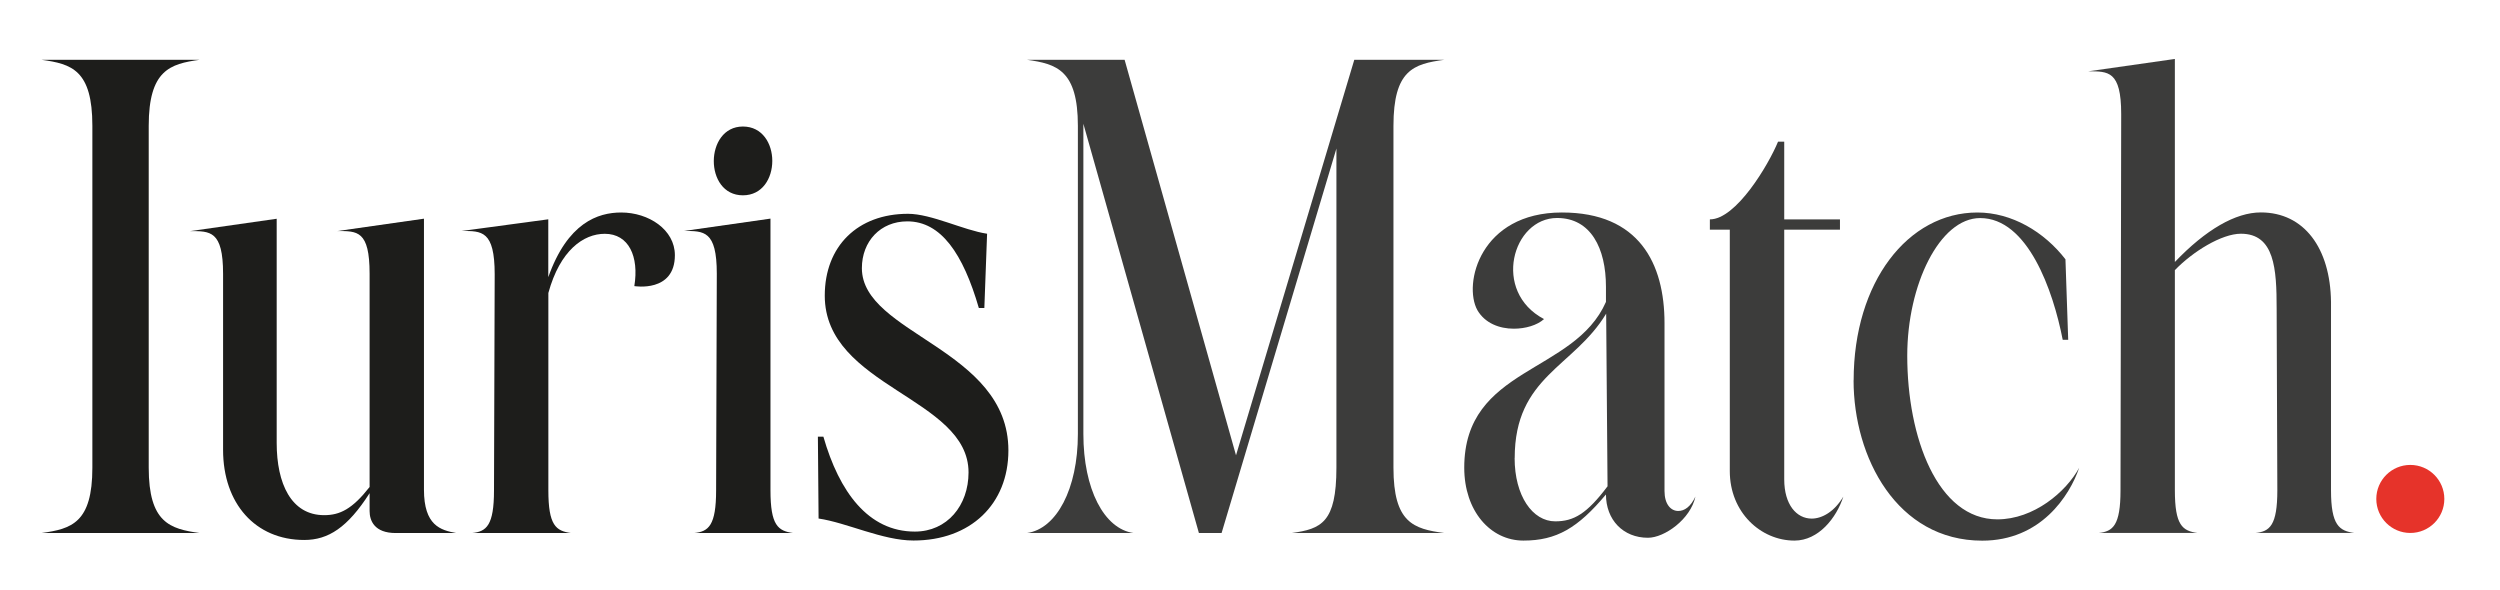
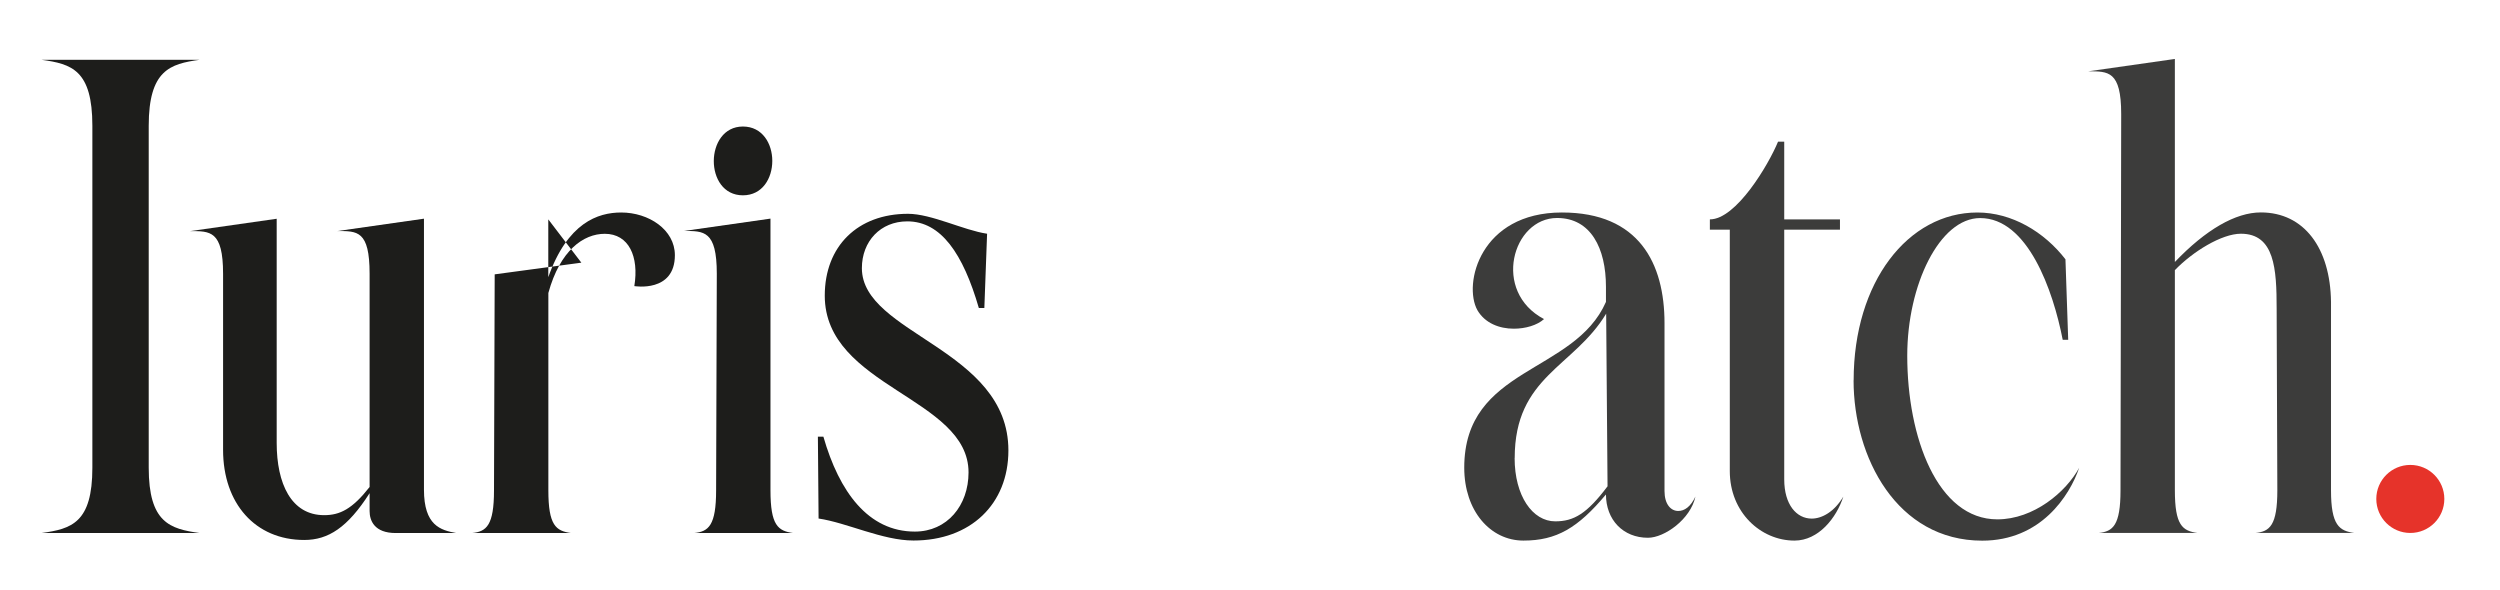
<svg xmlns="http://www.w3.org/2000/svg" id="Capa_1" version="1.1" viewBox="0 0 363.77 85.87">
  <defs>
    <style>
      .st0 {
        fill: #1d1d1b;
      }

      .st1 {
        fill: #3c3c3b;
      }

      .st2 {
        fill: #e6332a;
      }
    </style>
  </defs>
  <path class="st0" d="M29.05,8.7c-4.3.6-7.41,1.5-7.41,9.61v49.74c0,8.01,3.1,8.91,7.41,9.51H6.03c4.4-.6,7.41-1.5,7.41-9.51V18.31c0-8.11-3-9.01-7.41-9.61h23.02Z" />
  <path class="st0" d="M40.26,31.82v32.63c0,5.9,2.1,10.51,6.91,10.51,2.3,0,4.1-.9,6.61-4.1v-31.03c0-6.31-1.8-6.21-4.7-6.21l12.61-1.8v39.43c0,5.2,2.4,5.9,4.7,6.31h-8.81c-3.1,0-3.8-1.8-3.8-3.2v-2.6c-3.2,5-6.01,6.81-9.51,6.81-7.11,0-11.81-5.3-11.81-13.11v-25.62c0-6.31-1.9-6.21-4.8-6.21l12.61-1.8Z" />
-   <path class="st0" d="M79.78,31.92v8.41c2.8-7.91,7.21-9.41,10.61-9.41,4,0,7.81,2.5,7.81,6.21,0,5.5-5.9,4.5-5.9,4.5.7-4.3-.8-7.61-4.3-7.61-3.1,0-6.51,2.4-8.21,8.61v28.72c0,5.1,1.1,5.91,3.3,6.21h-14.41c2.1-.2,3.2-1.1,3.2-6.21l.1-31.43c0-6.41-1.9-6.31-4.8-6.31l12.61-1.7Z" />
+   <path class="st0" d="M79.78,31.92v8.41c2.8-7.91,7.21-9.41,10.61-9.41,4,0,7.81,2.5,7.81,6.21,0,5.5-5.9,4.5-5.9,4.5.7-4.3-.8-7.61-4.3-7.61-3.1,0-6.51,2.4-8.21,8.61v28.72c0,5.1,1.1,5.91,3.3,6.21h-14.41c2.1-.2,3.2-1.1,3.2-6.21l.1-31.43l12.61-1.7Z" />
  <path class="st0" d="M112.11,31.82v39.53c0,5.1,1.1,5.91,3.3,6.21h-14.41c2.1-.2,3.2-1.1,3.2-6.21l.1-31.53c0-6.31-1.9-6.21-4.8-6.21l12.61-1.8ZM108.1,18.41c5.7,0,5.7,10.01,0,10.01s-5.6-10.01,0-10.01Z" />
  <path class="st0" d="M119.01,63.54h.8c2.3,8.01,6.51,13.81,13.31,13.81,4.7,0,7.81-3.8,7.81-8.61,0-10.91-20.92-12.41-20.92-25.72,0-7.21,4.8-11.91,12.11-11.91,3.4,0,8.11,2.4,11.51,2.9l-.4,10.81h-.8c-2.3-7.91-5.5-12.61-10.41-12.61-3.9,0-6.61,2.9-6.61,6.81,0,9.61,21.32,11.71,21.32,26.52,0,7.81-5.5,13.11-13.81,13.11-4.5,0-9.71-2.6-13.81-3.2l-.1-11.91Z" />
-   <path class="st1" d="M149.43,77.56c4.3-.6,7.41-6.41,7.41-14.41V18.31c0-8.11-3.1-9.01-7.41-9.61h14.21l16.21,57.55,17.21-57.55h13.11c-4.5.6-7.41,1.5-7.41,9.61v49.74c0,8.01,2.9,8.91,7.41,9.51h-22.22c4.3-.6,6.51-1.5,6.51-9.51V21.61l-16.71,55.95h-3.3l-16.81-59.55v45.14c0,8.01,3,13.81,7.31,14.41h-15.51Z" />
  <path class="st1" d="M227.29,30.92c11.21,0,14.91,7.41,14.91,16.11v24.42c0,1.9.9,2.9,2,2.9.9,0,1.8-.6,2.5-2.1-.7,3.3-4.5,6-6.91,6-3.6,0-6.11-2.6-6.11-6.3-4.1,4.9-7.21,6.71-12.01,6.71s-8.61-4.3-8.61-10.61c0-14.71,16.01-13.61,20.62-24.12v-2.2c0-5.6-2.2-10.01-7.11-10.01-6.5,0-9.51,10.71-1.9,14.71-1,.9-2.7,1.4-4.4,1.4-2.1,0-4.2-.8-5.3-2.7-2.1-3.8.4-14.21,12.31-14.21ZM220.39,66.65c0,5.5,2.6,9.21,5.91,9.21,2.7,0,4.6-1.1,7.61-5.1l-.2-25.12c-4.7,7.81-13.31,9.11-13.31,21.02Z" />
  <path class="st1" d="M248.81,31.92c3.8,0,8.51-7.91,9.91-11.31h.9v11.31h8.11v1.5h-8.11v36.33c0,3.7,1.8,5.71,4,5.71,1.5,0,3.3-1,4.6-3.2-1,3.1-3.6,6.4-7.11,6.4-4.9,0-9.41-4.1-9.41-10.11v-35.13h-2.9v-1.5Z" />
  <path class="st1" d="M269.72,55.34c0-14.31,7.91-24.42,18.01-24.42,5,0,9.71,2.8,12.81,6.81l.4,11.71h-.8c-1.4-7.21-5.1-17.71-12.01-17.71-5.9,0-10.61,9.71-10.61,20.02,0,11.91,4.4,23.82,13.11,23.82,5.3,0,10.01-4,11.91-7.51-1.4,4.1-5.6,10.61-14.11,10.61-12.41,0-18.72-12.11-18.72-23.32Z" />
  <path class="st1" d="M316.46,8.6v29.52c4.5-4.7,8.81-7.21,12.51-7.21,6.3,0,10.11,5.2,10.21,13.01v27.42c0,5.1,1.2,5.91,3.4,6.21h-14.41c2.1-.2,3.2-1.1,3.2-6.21l-.1-26.42c0-5.8-.3-10.91-5.2-10.91-2.8,0-7.01,2.6-9.61,5.3v32.03c0,5.1,1.1,5.91,3.3,6.21h-14.41c2.1-.2,3.2-1.1,3.2-6.21l.1-54.75c0-6.31-1.9-6.21-4.8-6.21l12.61-1.8Z" />
  <circle class="st2" cx="350.72" cy="72.6" r="4.95" />
</svg>